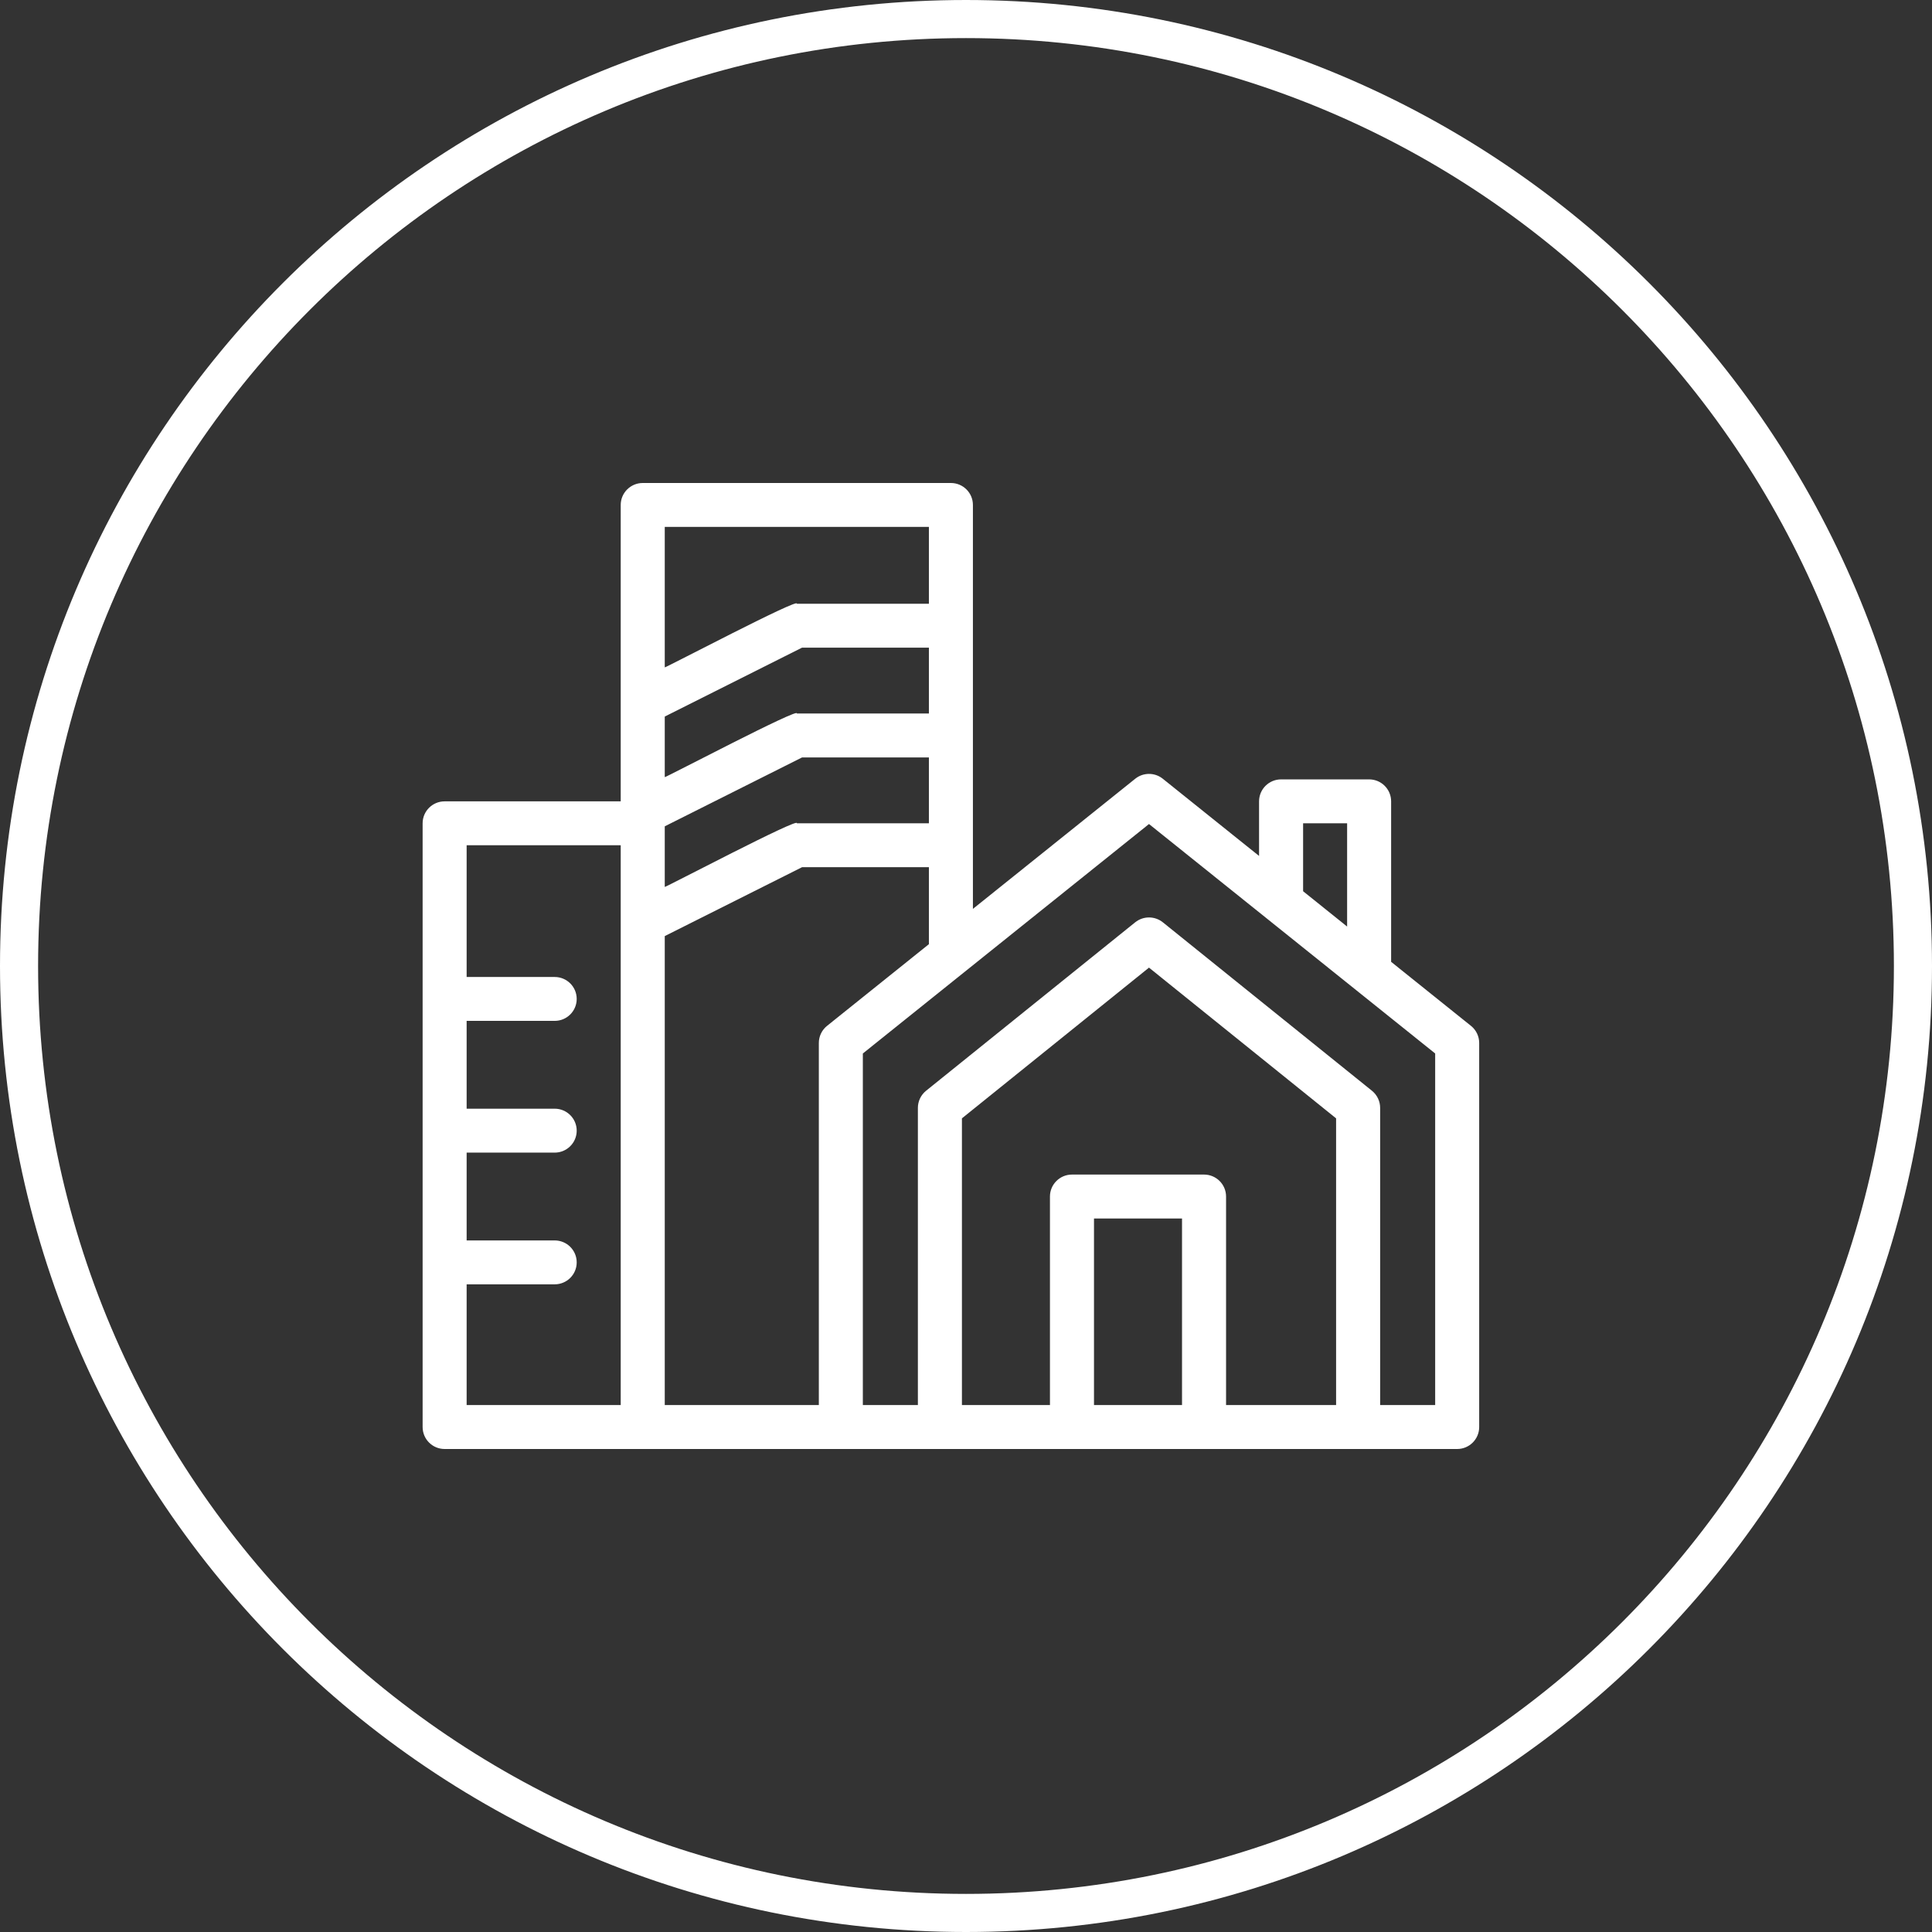
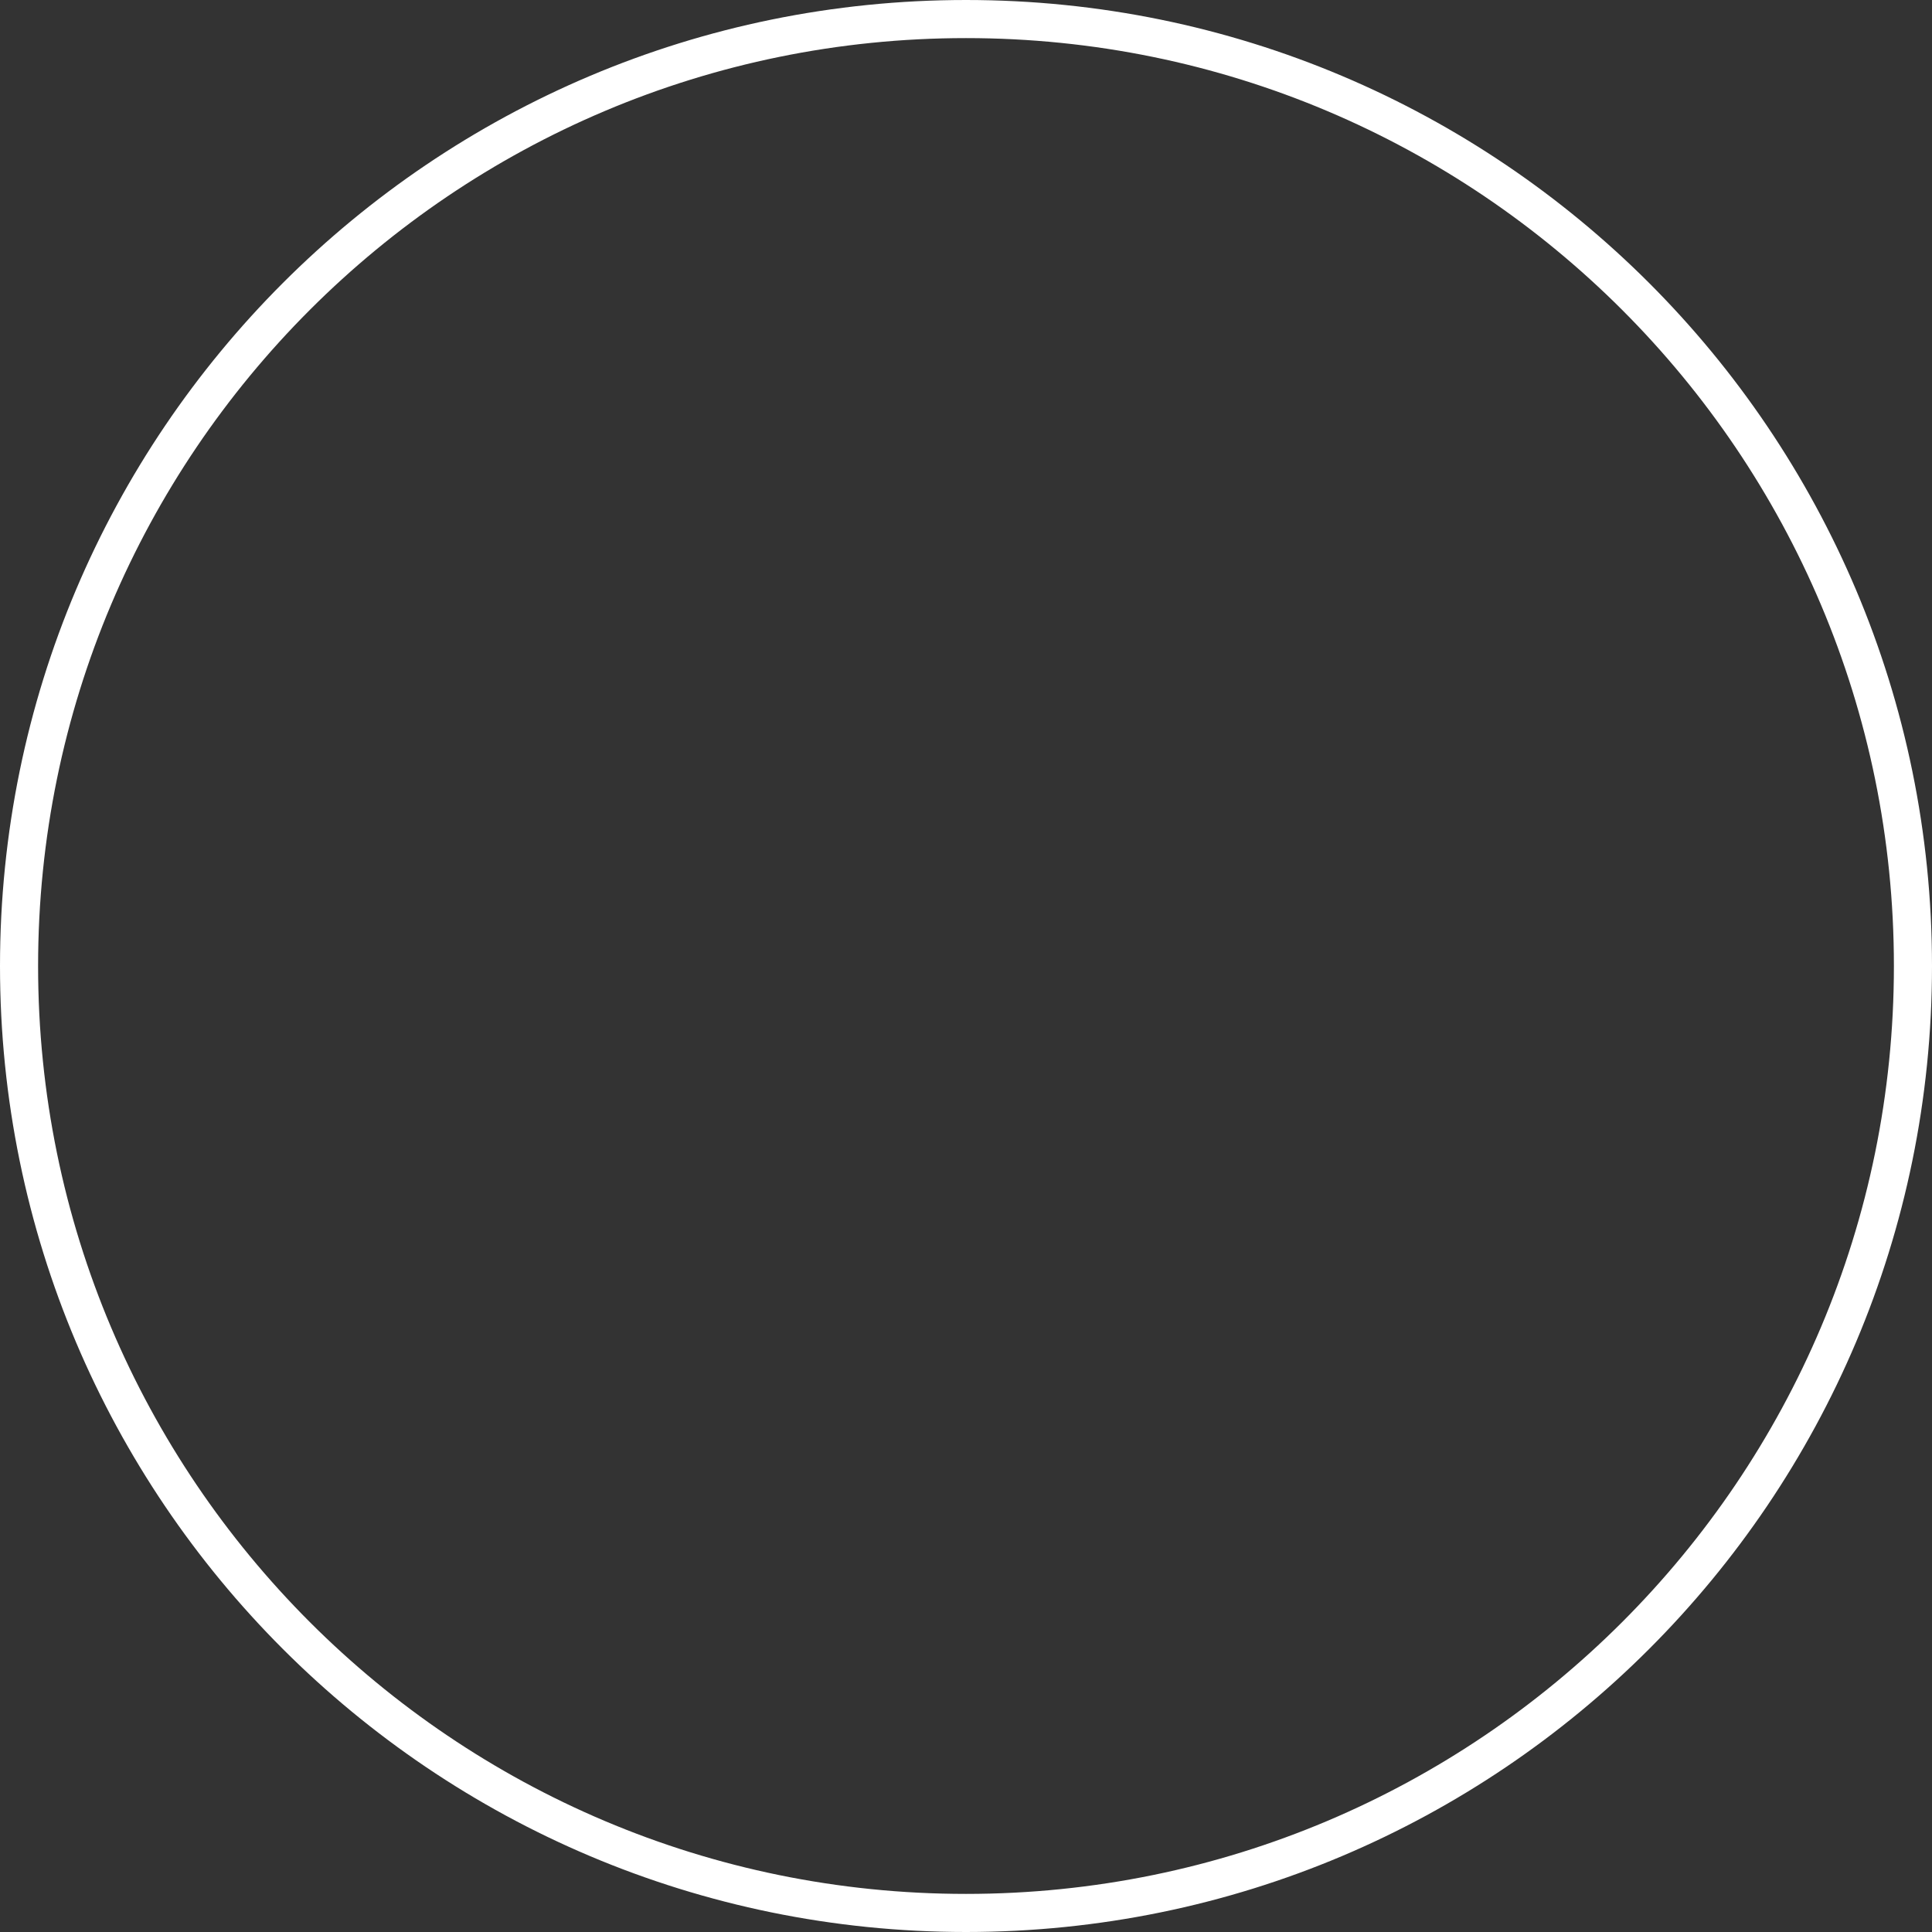
<svg xmlns="http://www.w3.org/2000/svg" width="64" height="64" viewBox="0 0 64 64" fill="none">
  <rect x="0" y="0" width="64" height="64" fill="#333333" stroke="none" />
  <path d="M63.369 32C63.369 49.325 49.325 63.369 32 63.369C14.675 63.369 0.631 49.325 0.631 32C0.631 14.675 14.675 0.631 32 0.631C49.325 0.631 63.369 14.675 63.369 32Z" stroke="white" stroke-width="1.262" />
-   <path d="M48.728 33.983L46.083 31.862V26.546C46.083 26.144 45.757 25.818 45.354 25.818H42.438C42.035 25.818 41.708 26.144 41.708 26.546V28.354L38.519 25.797C38.253 25.583 37.872 25.583 37.606 25.797L32.229 30.108V16.727C32.229 16.326 31.903 16 31.5 16H21.292C20.889 16 20.562 16.326 20.562 16.727V26.546H14.729C14.326 26.546 14 26.871 14 27.273V47.273C14 47.674 14.326 48 14.729 48H48.271C48.673 48 49 47.674 49 47.273V34.549C49 34.329 48.9 34.121 48.728 33.983ZM43.167 27.273H44.625V30.693L43.167 29.523V27.273ZM30.771 23.636H26.396C26.513 23.41 22.061 25.754 22.021 25.744V23.737L26.569 21.454H30.771V23.636ZM22.021 27.373L26.569 25.091H30.771V27.273H26.396C26.513 27.046 22.061 29.39 22.021 29.381V27.373ZM30.771 17.454V20H26.396C26.513 19.774 22.061 22.117 22.021 22.108V17.454H30.771ZM15.458 42.545H18.375C18.778 42.545 19.104 42.22 19.104 41.818C19.104 41.416 18.778 41.091 18.375 41.091H15.458V38.182H18.375C18.778 38.182 19.104 37.856 19.104 37.455C19.104 37.053 18.778 36.727 18.375 36.727H15.458V33.818H18.375C18.778 33.818 19.104 33.492 19.104 33.091C19.104 32.689 18.778 32.364 18.375 32.364H15.458V28H20.562V46.545H15.458V42.545ZM22.021 31.009L26.569 28.727H30.771V31.277L27.397 33.983C27.225 34.121 27.125 34.329 27.125 34.549V46.545H22.021V31.009ZM36.24 46.545V40.364H39.156V46.545H36.24ZM40.615 46.545V39.636C40.615 39.235 40.288 38.909 39.885 38.909H35.51C35.108 38.909 34.781 39.235 34.781 39.636V46.545H31.865V37.047L38.062 32.054L44.26 37.047V46.545H40.615ZM47.542 46.545H45.719V36.699C45.719 36.479 45.619 36.272 45.448 36.133L38.521 30.553C38.253 30.338 37.872 30.338 37.604 30.553L30.677 36.133C30.506 36.272 30.406 36.479 30.406 36.699V46.545H28.583V34.898L38.062 27.297L47.542 34.898V46.545Z" fill="white" />
</svg>